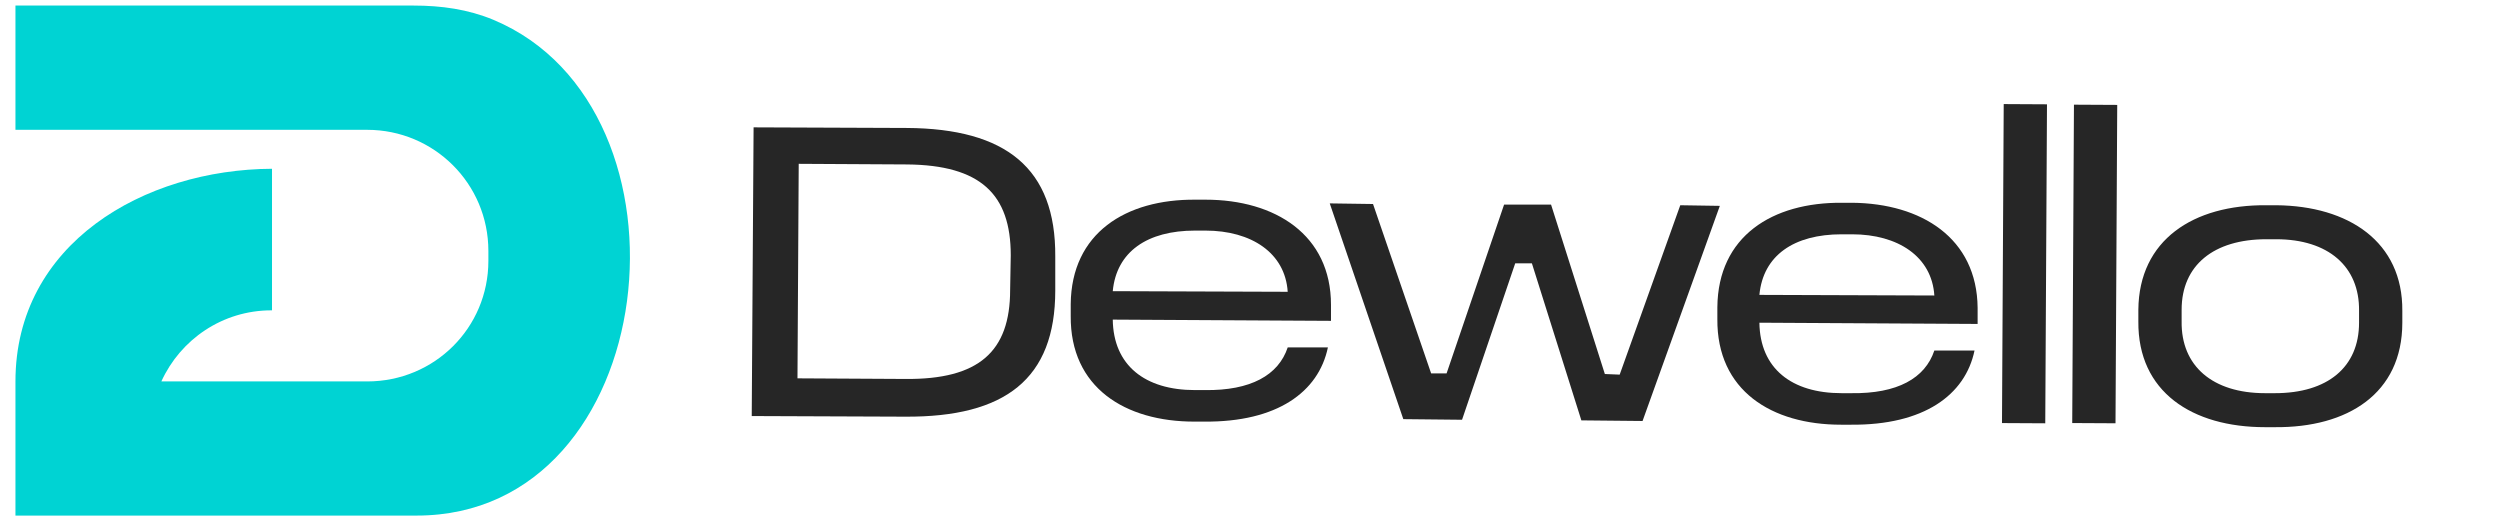
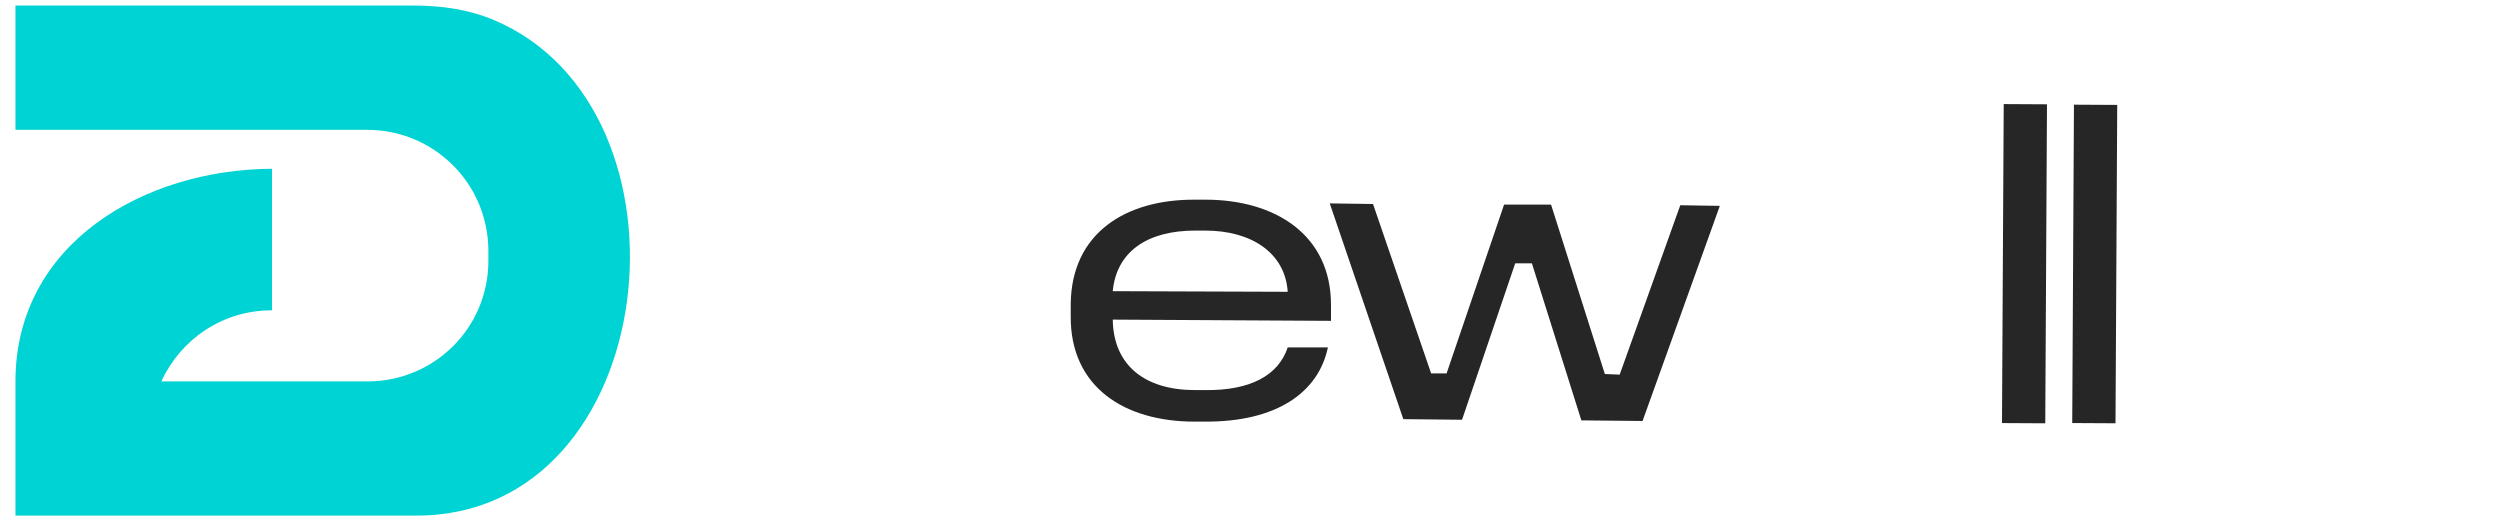
<svg xmlns="http://www.w3.org/2000/svg" version="1.1" id="a" x="0px" y="0px" width="404.4px" height="84.1px" viewBox="0 0 404.4 84.1" style="enable-background:new 0 0 404.4 84.1;" xml:space="preserve">
  <style type="text/css">
	.st0{fill:#00D3D3;}
	.st1{fill:#262626;}
</style>
  <path class="st0" d="M79.8,3.2c-4.1-1.7-8.4-2.3-12.9-2.3H2.5V21h56.9C70.2,21,79,29.7,79,40.6v1.6c0,10.8-8.7,19.5-19.6,19.5H26.1  c3.1-6.8,9.9-11.5,17.8-11.5H44V27.3C23.3,27.4,2.5,39.4,2.5,61.7v6.5l0,0v15.2h64.9C107.2,83.4,114.2,17.6,79.8,3.2L79.8,3.2z" />
  <g>
-     <path class="st1" d="M146.7,20.7l-24.8-0.1l-0.3,46.7l24.8,0.1c16.2,0.1,24.3-6.1,24.3-20.4v-5.5C170.8,27.2,162.7,20.8,146.7,20.7   z M163.4,46.9c0,10-5.1,14.5-16.9,14.4l-17.5-0.1l0.2-34.7l17.5,0.1c11.9,0.1,16.8,4.8,16.8,14.7L163.4,46.9L163.4,46.9z" />
-     <path class="st1" d="M195,32.3h-1.6c-11.3-0.1-20.1,5.4-20.2,16.9v1.9c-0.1,11.6,8.8,17.1,20,17.1h1.6c11.8,0.1,18.5-4.8,20-12   h-6.5c-1.5,4.5-6,7-13.4,6.9h-1.6c-8.1,0-13.2-4-13.3-11.4l35.3,0.2v-2.6C215.3,38,206.3,32.3,195,32.3z M180,47.1   c0.6-6.4,5.6-9.8,13.3-9.8h1.7c7.4,0,12.9,3.6,13.3,9.9L180,47.1L180,47.1z" />
+     <path class="st1" d="M195,32.3h-1.6c-11.3-0.1-20.1,5.4-20.2,16.9v1.9c-0.1,11.6,8.8,17.1,20,17.1h1.6c11.8,0.1,18.5-4.8,20-12   h-6.5c-1.5,4.5-6,7-13.4,6.9h-1.6c-8.1,0-13.2-4-13.3-11.4l35.3,0.2v-2.6C215.3,38,206.3,32.3,195,32.3z M180,47.1   c0.6-6.4,5.6-9.8,13.3-9.8h1.7c7.4,0,12.9,3.6,13.3,9.9L180,47.1z" />
    <polygon class="st1" points="271.8,33.2 262,60.6 259.6,60.5 250.9,33.1 243.3,33.1 234,60.4 231.5,60.4 222.1,33 215.1,32.9    227,67.8 236.5,67.9 245.1,42.6 247.8,42.6 255.8,68 265.7,68.1 278.2,33.3  " />
-     <path class="st1" d="M299.6,32.8H298c-11.3-0.1-20.1,5.4-20.2,16.9v1.9c-0.1,11.6,8.8,17.1,20,17.1h1.6c11.8,0.1,18.5-4.8,20-12   h-6.5c-1.5,4.5-6,7-13.4,6.9h-1.6c-8.1,0-13.2-4-13.3-11.4l35.3,0.2v-2.6C319.8,38.5,310.8,32.9,299.6,32.8z M284.6,47.7   c0.6-6.4,5.6-9.8,13.3-9.8h1.7c7.4,0,12.9,3.6,13.3,9.9L284.6,47.7L284.6,47.7z" />
    <rect x="301.7" y="39.1" transform="matrix(5.410451e-03 -1 1 5.410451e-03 283.109 369.924)" class="st1" width="51.6" height="7" />
    <rect x="313.1" y="39.2" transform="matrix(5.410451e-03 -1 1 5.410451e-03 294.31 381.32)" class="st1" width="51.5" height="7" />
-     <path class="st1" d="M368.2,33.2h-1.6c-11.8-0.1-20.6,5.6-20.7,16.9v1.9c-0.1,11.4,8.7,17.1,20.5,17.1h1.6   c11.7,0.1,20.6-5.4,20.6-16.9v-1.9C388.7,39.1,379.9,33.3,368.2,33.2z M381.6,52.2c0,7.2-5.1,11.4-13.6,11.4h-1.6   c-8.5,0-13.6-4.4-13.5-11.6v-1.9c0-7.2,5.2-11.4,13.7-11.4h1.6c8.4,0,13.5,4.4,13.4,11.6C381.6,50.3,381.6,52.2,381.6,52.2z" />
  </g>
</svg>